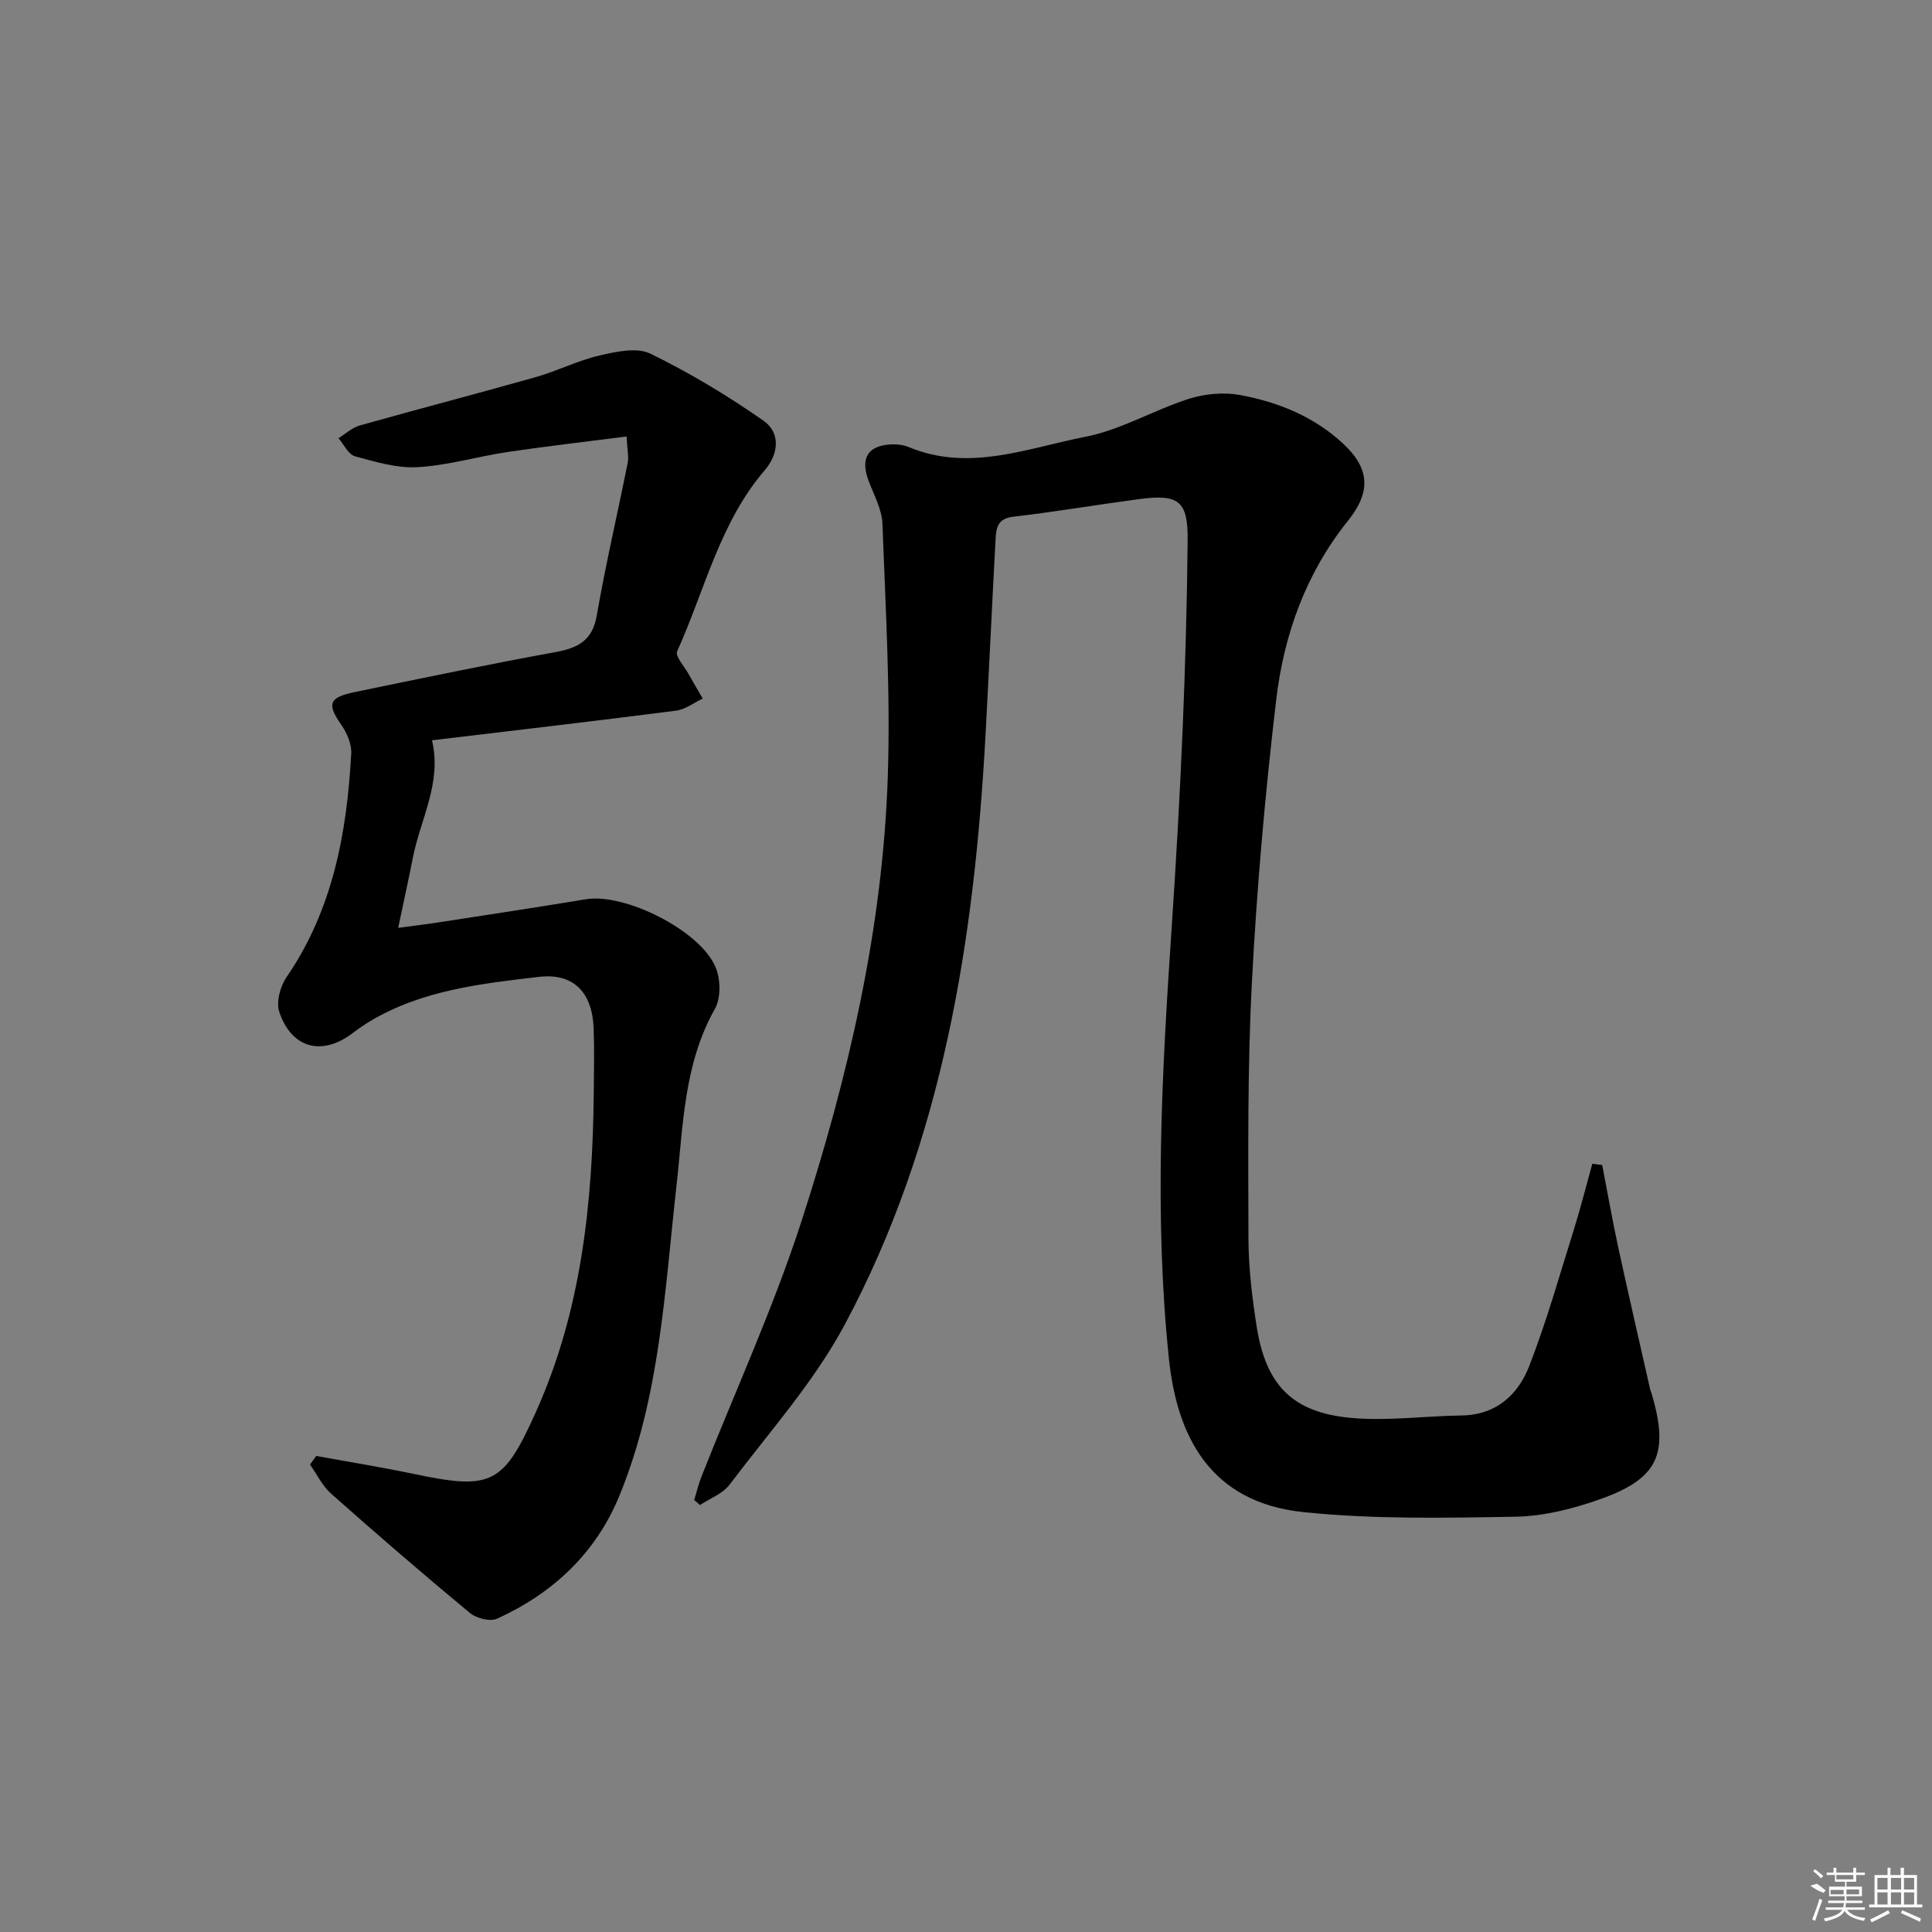
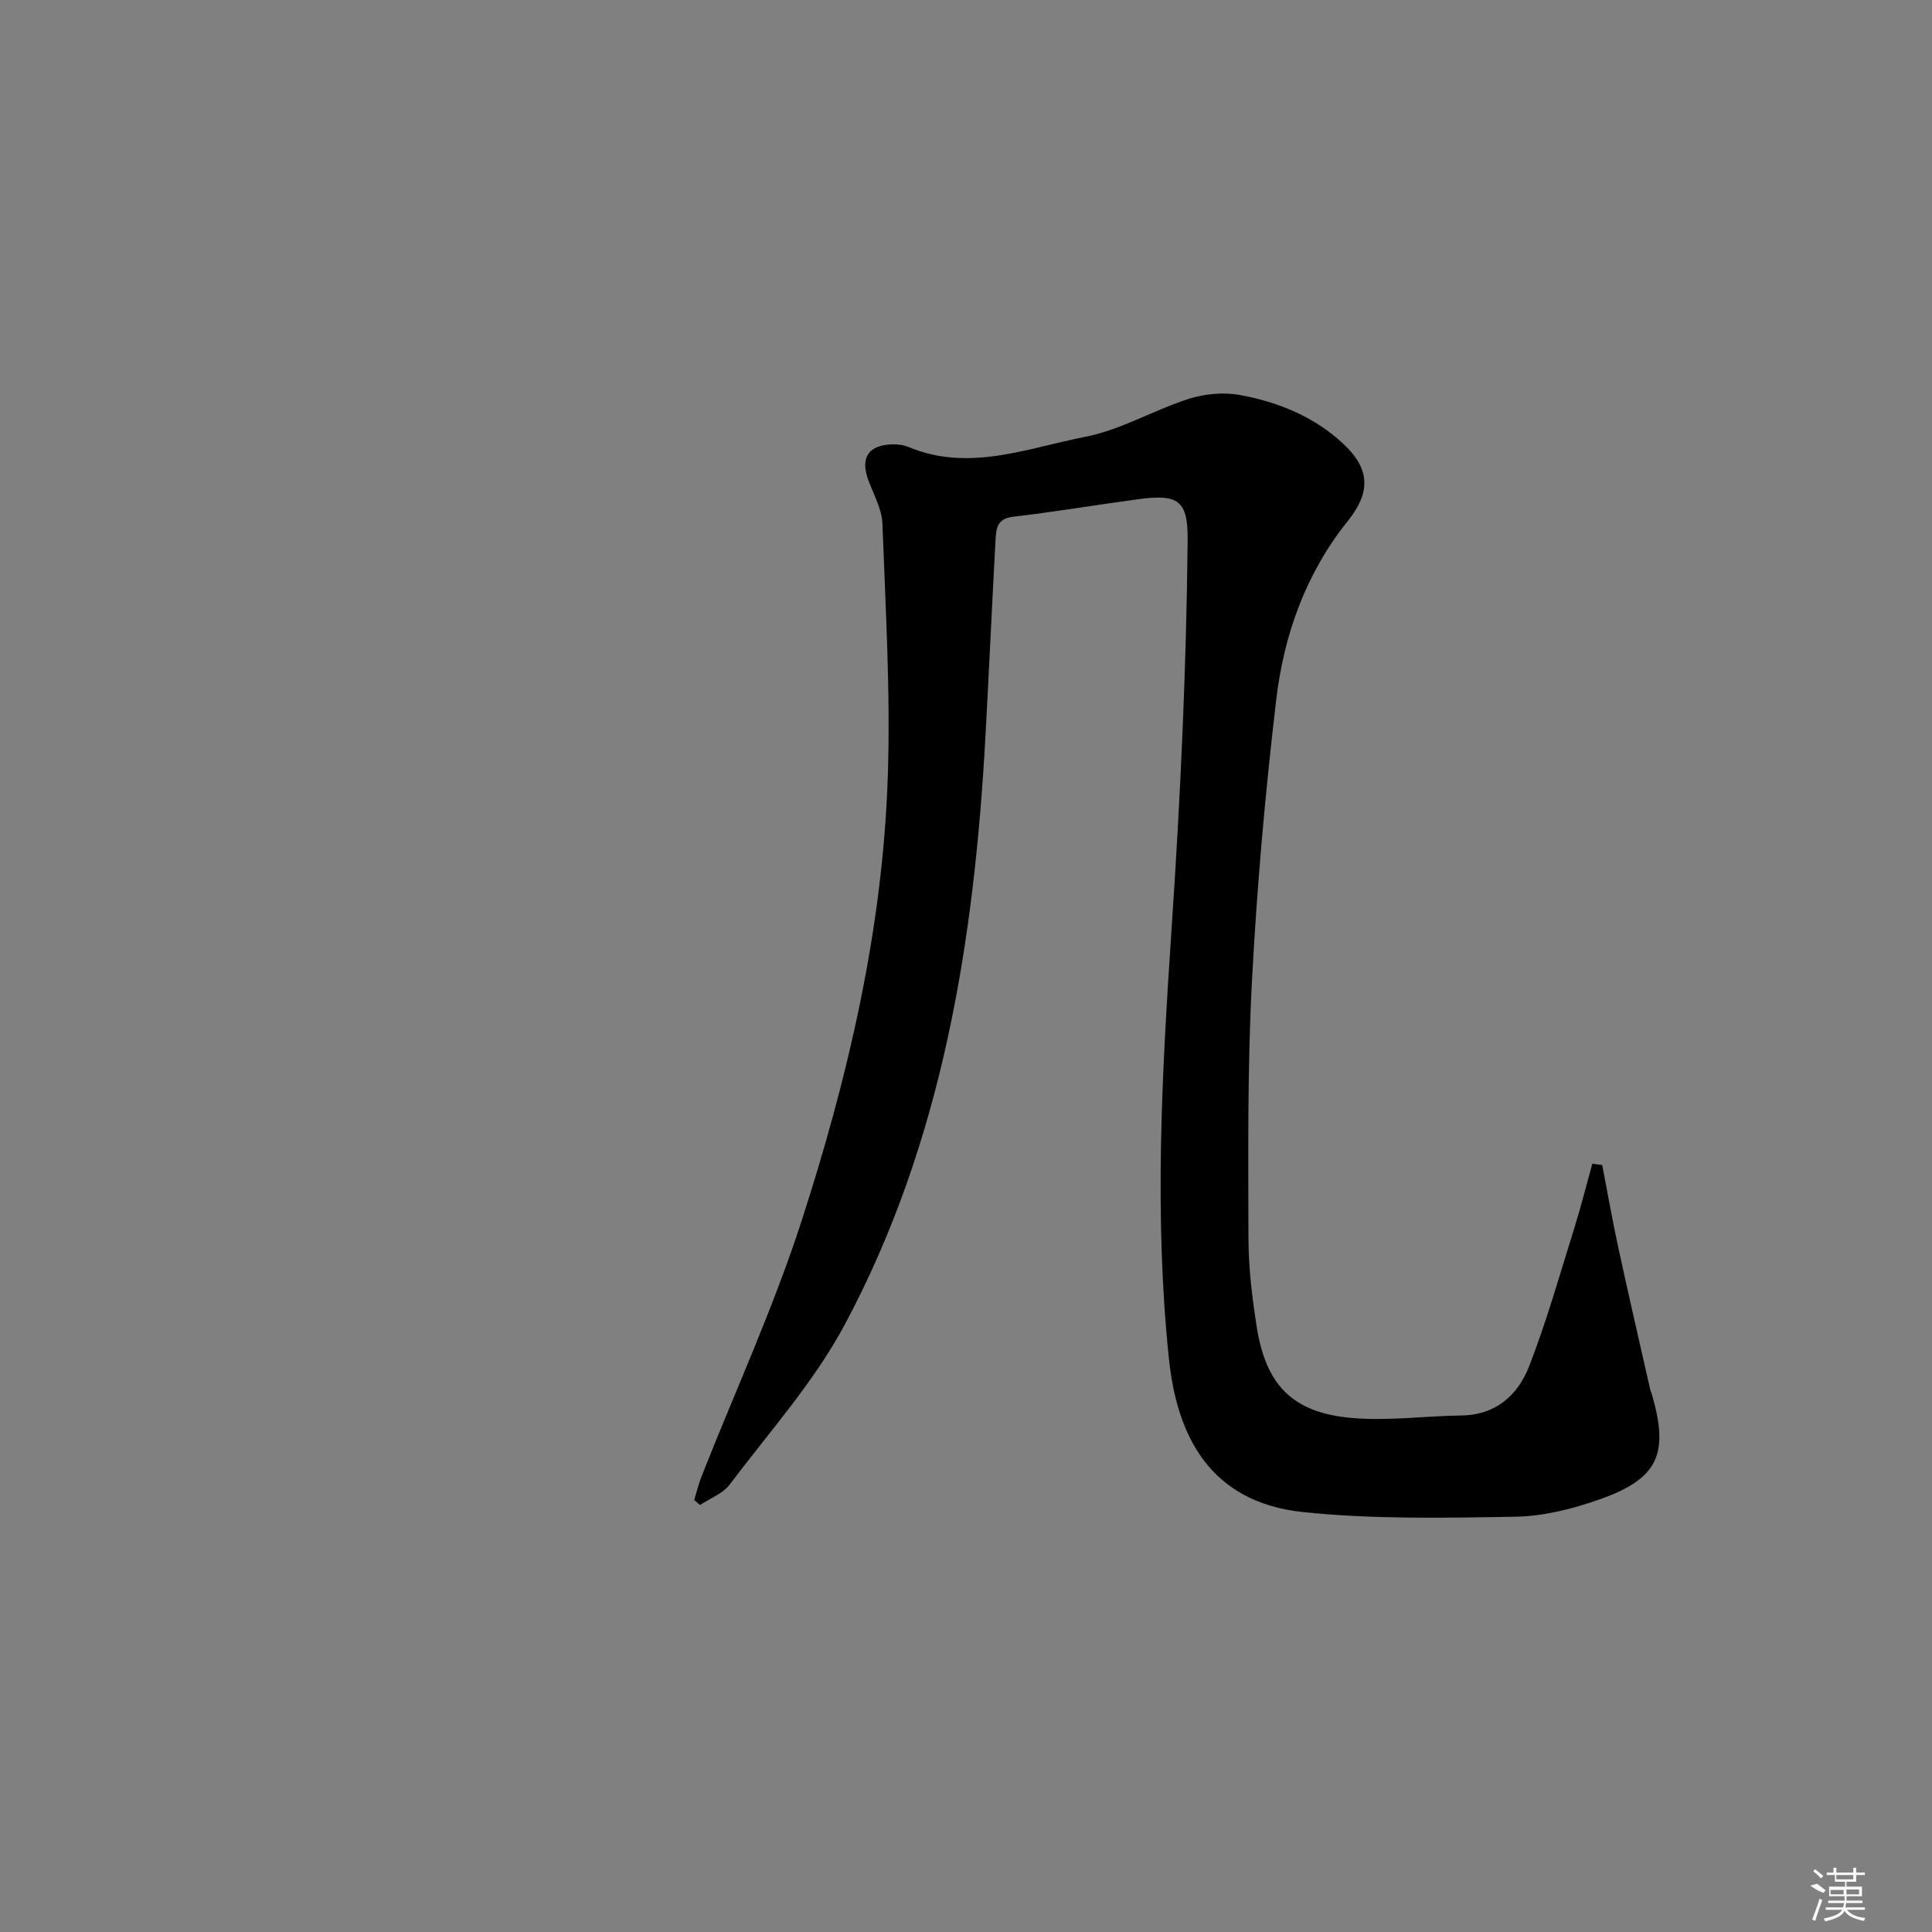
<svg xmlns="http://www.w3.org/2000/svg" enable-background="new 0 0 400 400" viewBox="0 0 400 400">
  <rect x="0" y="0" width="400" height="400" fill="#808080" stroke="none" />
  <path d="m331.72 241.2c1.09 5.63 2.07 11.27 3.28 16.87 2.14 9.88 4.42 19.73 6.65 29.59.07.32.24.62.33.94 3.63 12.44 1.37 17.54-10.82 21.84-5.56 1.96-11.58 3.48-17.43 3.58-14.61.25-29.34.55-43.84-.95-19.54-2.02-26.23-15.95-27.88-31.78-3.08-29.54-1.45-59.1.53-88.64.93-13.77 1.72-27.56 2.3-41.35.55-13.13.92-26.27 1.05-39.41.08-8.17-1.82-9.64-10.01-8.56-8.72 1.16-17.41 2.64-26.15 3.66-3.39.39-3.49 2.59-3.62 4.89-.73 13.44-1.34 26.89-2.07 40.33-2.32 42.45-8.83 84.04-29.14 122.03-6.36 11.89-15.64 22.25-23.83 33.12-1.42 1.89-4.06 2.85-6.14 4.24-.4-.34-.8-.69-1.2-1.03.5-1.63.89-3.3 1.51-4.88 6.95-17.6 14.88-34.89 20.7-52.85 9.68-29.91 16.84-60.55 17.87-92.13.57-17.39-.47-34.84-1.11-52.26-.11-3.02-1.79-6.01-2.89-8.96-1.75-4.69-.07-7.36 4.96-7.49 1.14-.03 2.37.14 3.41.58 12.49 5.18 24.53.19 36.49-2.14 7.39-1.43 14.21-5.55 21.48-7.87 3.31-1.05 7.22-1.41 10.62-.78 7.9 1.46 15.33 4.48 21.34 10.09 5.59 5.22 5.71 10.04.94 15.98-8.68 10.82-13.23 23.53-14.82 36.99-2.3 19.45-4.02 39-5.04 58.56-.92 17.6-.75 35.27-.71 52.91.01 6.12.75 12.28 1.7 18.34 1.9 12.1 7.41 17.8 19.54 18.9 7.54.69 15.23-.4 22.86-.5 7.16-.1 11.7-4.25 14.02-10.21 3.6-9.24 6.29-18.83 9.26-28.31 1.41-4.49 2.55-9.07 3.82-13.61.69.11 1.36.19 2.04.27z" />
-   <path d="m65.47 301.44c6.79 1.24 13.62 2.34 20.38 3.76 16.01 3.36 18.41 2.07 25.16-12.99 9.38-20.94 11.68-43.13 11.92-65.71.05-4.5.13-9-.02-13.5-.25-7.38-4.01-11.6-11.33-10.75-11.98 1.4-24.15 2.75-34.89 9.14-1.28.76-2.52 1.63-3.71 2.53-6.31 4.78-12.62 3.16-15.16-4.42-.68-2.04.2-5.29 1.51-7.2 9.59-13.99 12.49-29.86 13.39-46.28.11-1.94-.87-4.23-2.02-5.89-3.03-4.35-2.69-5.72 2.74-6.84 13.82-2.86 27.63-5.74 41.51-8.27 4.7-.86 7.7-2.35 8.61-7.61 1.83-10.58 4.3-21.06 6.4-31.59.25-1.25-.09-2.62-.23-5.45-8.37 1.08-16.49 2-24.57 3.2-6.24.93-12.4 2.78-18.65 3.15-4.3.25-8.77-1.09-13.01-2.25-1.38-.38-2.3-2.45-3.42-3.75 1.47-.9 2.84-2.19 4.43-2.64 12.12-3.41 24.31-6.58 36.43-10.01 4.46-1.26 8.68-3.43 13.18-4.47 3.41-.79 7.72-1.75 10.53-.38 8.14 3.97 15.99 8.69 23.43 13.89 3.54 2.47 3.17 6.84.27 10.22-9.36 10.91-12.43 24.87-18.16 37.53-.45.99 1.46 3.06 2.32 4.6.97 1.74 1.98 3.44 2.98 5.17-1.82.86-3.58 2.25-5.48 2.5-16.79 2.16-33.6 4.11-50.57 6.14 2.08 8.83-2.4 16.32-3.96 24.31-.89 4.53-1.89 9.04-3.04 14.52 3.39-.45 5.91-.75 8.41-1.14 10.16-1.57 20.32-3.1 30.46-4.78 8.04-1.34 23.78 6.5 26.89 14.18 1 2.46 1.07 6.3-.19 8.52-6.48 11.5-6.55 24.2-7.96 36.72-2.43 21.58-3.39 43.48-11.76 63.96-4.89 11.98-13.76 20.27-25.37 25.57-1.44.66-4.29-.07-5.63-1.18-9.72-8.06-19.29-16.32-28.74-24.7-1.81-1.6-2.92-3.99-4.36-6.02.42-.62.85-1.2 1.28-1.79z" />
+   <path d="m65.47 301.44z" />
  <g fill="#fafafa">
    <path d="m374.8 390.4 1.4-.4c.7.5 1.3 1 1.8 1.4l-.5.5c-1.5-.6-2.1-1.1-2.7-1.5zm1 7.3-.6-.3c.5-1.4 1.1-2.8 1.5-4.3.2.1.4.2.6.3-.5 1.3-1 2.8-1.5 4.3zm-.4-10.3.4-.4c.4.3 1 .8 1.7 1.4l-.5.5c-.4-.5-1-1-1.6-1.5zm2.5.3h1.7v-1h.6v1h3.5v-1h.6v1h1.8v.5h-1.8v1.4h-2v1h3.2v2h-3.2v.9h3.3v.5h-3.4c0 .3-.1.6-.1.9h4v.5h-3.7c.7.9 1.9 1.5 3.8 1.7-.1.2-.2.4-.3.6-2.1-.4-3.5-1.1-4-2.1-.4 1-1.8 1.7-4 2.2-.1-.2-.2-.4-.3-.6 2.1-.4 3.4-1 3.8-1.8h-3.4v-.5h3.6c.1-.3.1-.6.2-.9h-3.3v-.5h3.4c0-.3 0-.6 0-.9h-3.2v-2h3.3v-1h-2.1v-1.4h-1.7v-.5zm1.1 3.5v1h2.7c0-.3 0-.4 0-.4 0-.1 0-.2 0-.2 0-.1 0-.2 0-.3h-2.7zm1.2-3v.9h3.5v-.9zm4.7 3h-2.6v.6.4h2.6z" />
-     <path d="m393.6 386.7h.6v1.5h2.7v6.1h1.1v.6h-11v-.6h1.1v-6.1h2.7v-1.5h.6v1.5h2.1v-1.5zm-2.7 8.8.4.6c-1.2.6-2.5 1.3-3.8 1.9-.1-.2-.2-.4-.3-.6 1.2-.6 2.5-1.2 3.7-1.9zm-2.2-6.7v2.4h2.1v-2.4zm0 3v2.5h2.1v-2.5zm2.8-3v2.4h2.1v-2.4zm0 3v2.5h2.1v-2.5zm6 6.1c-1.4-.7-2.7-1.3-3.9-1.8l.2-.6c1.5.6 2.7 1.2 3.9 1.7zm-1.2-9.1h-2.1v2.4h2.1zm-2.1 3v2.5h2.1v-2.5z" />
  </g>
</svg>